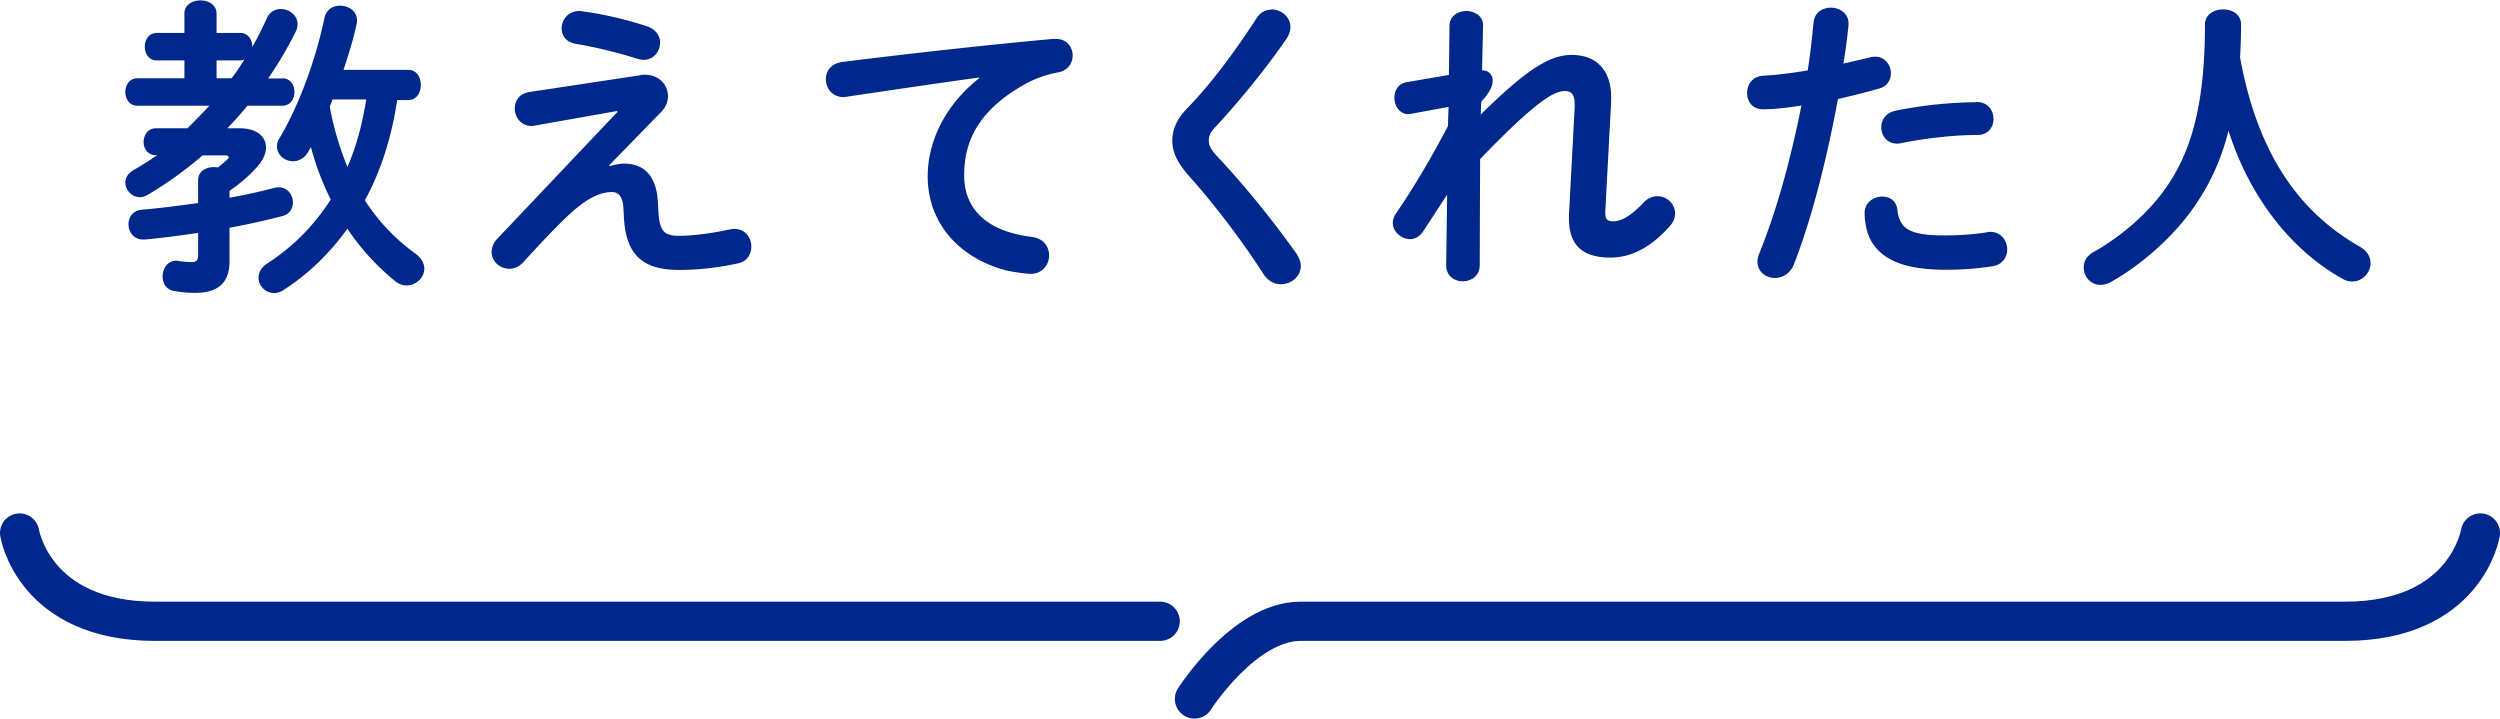
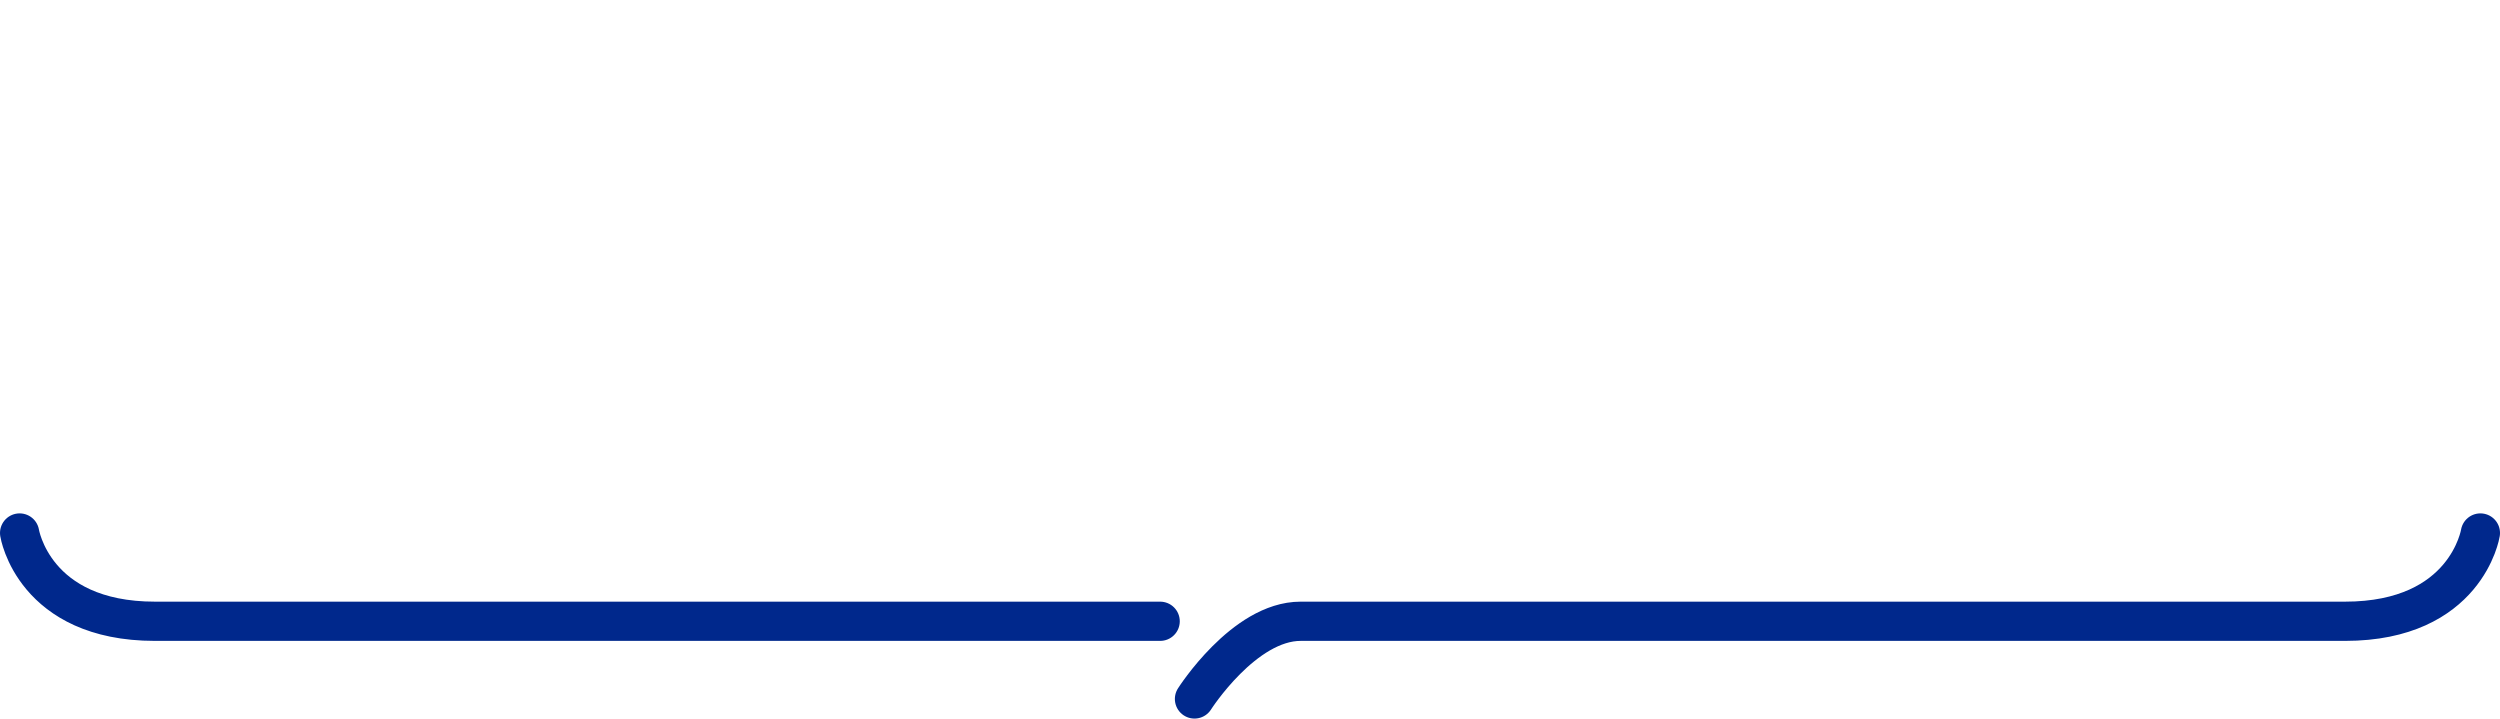
<svg xmlns="http://www.w3.org/2000/svg" data-name="レイヤー 2" viewBox="0 0 127.44 36.63">
  <g data-name="文字・写真">
-     <path d="M14.39 3.99c.42 0 .62.35.62.7s-.21.7-.62.7h-1.78c-.32.4-.67.78-1.02 1.15h.64c.85 0 1.33.42 1.33.98 0 .32-.16.67-.5 1.04-.38.42-.85.82-1.36 1.17v.35c.77-.14 1.52-.3 2.27-.5.08-.02.16-.03.24-.03.45 0 .72.38.72.77 0 .3-.16.61-.56.7-.85.22-1.74.42-2.67.59v1.7c0 1.14-.62 1.62-1.76 1.62-.37 0-.69-.03-1.07-.1-.4-.06-.58-.4-.58-.74 0-.38.24-.8.69-.8.05 0 .1 0 .14.02.24.03.46.05.66.05.21 0 .32-.08.32-.35v-1.14c-.93.14-1.84.26-2.72.34H7.3c-.48 0-.75-.38-.75-.78 0-.35.22-.7.69-.74.93-.08 1.9-.21 2.86-.34V9.18c0-.45.4-.66.8-.66.06 0 .14 0 .21.02.16-.13.3-.26.45-.38.06-.06.1-.11.1-.14 0-.06-.06-.1-.19-.1h-1.14c-.91.78-1.87 1.47-2.82 2.02-.13.08-.26.11-.38.11-.4 0-.74-.35-.74-.74 0-.24.13-.48.45-.66.37-.21.77-.46 1.17-.74h-.08c-.4 0-.61-.34-.61-.67s.21-.7.61-.7h1.62c.38-.37.75-.75 1.12-1.15H7c-.4 0-.61-.35-.61-.7s.21-.7.61-.7h2.4v-.91H7.99c-.4 0-.61-.35-.61-.7s.21-.7.61-.7H9.4V.69c0-.45.42-.67.82-.67s.82.22.82.67v.99h1.2c.42 0 .62.35.62.69v.03c.27-.48.51-.96.74-1.46.14-.34.43-.48.72-.48.42 0 .85.32.85.77 0 .11-.02.22-.08.35-.4.82-.88 1.63-1.42 2.42h.74zm-2.59 0c.24-.3.45-.62.66-.96a.51.51 0 01-.22.05h-1.2v.91h.77zm8.45 1.08c-.26 1.78-.78 3.55-1.65 5.14a9.977 9.977 0 002.58 2.72c.32.24.45.51.45.77 0 .45-.42.85-.9.85-.19 0-.4-.06-.59-.22-.94-.77-1.76-1.66-2.43-2.67-.9 1.25-1.98 2.3-3.25 3.12-.16.11-.34.16-.48.16-.45 0-.8-.37-.8-.78 0-.26.13-.53.46-.74 1.28-.83 2.37-1.92 3.22-3.25-.43-.86-.77-1.76-1.01-2.67l-.13.22c-.19.35-.5.5-.78.5-.42 0-.82-.32-.82-.75 0-.14.03-.29.13-.43 1.01-1.7 1.86-4.05 2.29-6.13.1-.43.43-.62.8-.62.43 0 .86.27.86.75 0 .05 0 .11-.02.18-.16.74-.4 1.54-.67 2.34h3.3c.43 0 .64.38.64.77s-.21.77-.64.77h-.56zm-3.3 0l-.14.37c.19 1.06.5 2.08.9 3.07.48-1.1.77-2.26.96-3.44h-1.71zm15.68-1.24c.08-.02.16-.02.24-.02.74 0 1.18.53 1.18 1.09 0 .27-.1.54-.32.78l-2.67 2.74.03.05c.26-.08.5-.13.72-.13 1.04 0 1.67.64 1.73 2.03l.02.34c.05 1.01.24 1.31 1.04 1.31s1.73-.14 2.58-.32c.1-.02.18-.03.27-.03.54 0 .85.45.85.9 0 .38-.21.75-.66.85-1.09.24-2.11.34-3.01.34-1.86 0-2.75-.75-2.83-2.77l-.02-.37c-.03-.59-.24-.83-.59-.83-.48 0-1.04.21-1.74.77-.58.46-1.47 1.38-2.77 2.8-.22.24-.46.34-.72.34-.48 0-.9-.38-.9-.85 0-.22.08-.46.3-.69l6.11-6.45-.02-.05-4.18.74c-.06.02-.13.02-.18.02-.53 0-.85-.45-.85-.88 0-.38.22-.77.75-.85l5.62-.85zm.36-2.49c.45.16.66.5.66.83 0 .45-.34.88-.83.88-.11 0-.22-.02-.35-.06-.93-.3-2.13-.59-3.09-.75-.53-.08-.75-.43-.75-.8 0-.43.34-.88.9-.88.05 0 .11 0 .16.02 1.06.13 2.37.45 3.31.77zm16.94 2.61c-1.92.26-4.47.64-6.77.98-.06.02-.11.02-.16.02-.58 0-.9-.46-.9-.91 0-.42.26-.8.83-.88 3.33-.42 7.46-.88 10.79-1.18h.1c.56 0 .86.42.86.85 0 .38-.24.77-.74.86-.56.1-1.17.3-1.76.64-2.5 1.42-3.03 3.09-3.03 4.61 0 1.78 1.23 2.87 3.47 3.14.59.08.86.51.86.94 0 .48-.35.94-.94.94-.24 0-.9-.1-1.18-.16-2.37-.59-4.07-2.35-4.07-4.82 0-1.68.82-3.57 2.62-4.99v-.03zM64.82.48c.48 0 .96.37.96.9 0 .18-.06.37-.19.58-.98 1.44-2.4 3.19-3.63 4.51-.26.27-.34.45-.34.7 0 .27.13.46.38.75 1.42 1.5 2.87 3.3 4.07 4.98.16.24.24.46.24.66 0 .54-.5.93-1.01.93-.34 0-.66-.16-.9-.53-1.02-1.6-2.5-3.55-3.79-4.99-.58-.66-.85-1.2-.85-1.78 0-.53.18-1.07.75-1.66 1.23-1.25 2.56-3.07 3.55-4.61.19-.3.48-.43.75-.43zm10.66 5.36c2.23-2.19 3.46-3.04 4.63-3.04 1.39 0 2.02.91 2.02 2.15v.22l-.3 5.63v.06c0 .34.13.42.4.42.34 0 .8-.16 1.54-.94.22-.24.48-.34.72-.34.48 0 .9.4.9.88 0 .21-.08.45-.29.67-1.02 1.14-2.03 1.58-3.01 1.58-1.36 0-2.11-.58-2.11-1.98v-.22l.29-5.44v-.16c0-.48-.14-.69-.51-.69-.67 0-1.84.91-4.31 3.47l-.02 5.41c0 .54-.43.82-.86.82s-.85-.27-.85-.82l.05-3.6-1.22 1.87c-.18.27-.43.4-.67.4-.45 0-.88-.38-.88-.83 0-.14.05-.3.14-.45.78-1.12 1.73-2.69 2.67-4.48l.03-.98-1.9.35s-.1.02-.14.02c-.46 0-.72-.43-.72-.83 0-.37.19-.72.62-.8l2.16-.37.03-2.51c0-.5.45-.75.86-.75s.87.26.85.75l-.05 2.27c.4.02.54.29.54.51 0 .29-.11.58-.58 1.09l-.03.66zm14.38-.27c-.53 0-.8-.4-.8-.83s.27-.85.82-.88c.64-.03 1.41-.13 2.27-.27.14-.88.21-1.58.3-2.46.05-.5.46-.74.88-.74.45 0 .9.29.9.8v.1c-.08.77-.16 1.34-.26 1.95.45-.1.91-.21 1.38-.32.08-.02.16-.03.24-.03.5 0 .8.42.8.85 0 .34-.19.67-.62.78-.74.21-1.44.38-2.08.53-.58 3.14-1.34 6.1-2.24 8.42-.19.48-.59.7-.98.7-.45 0-.88-.32-.88-.82 0-.14.03-.29.1-.45.88-2.18 1.58-4.72 2.14-7.52-.66.1-1.31.19-1.97.19zm6.09 4.45c.37 0 .72.21.77.67.11 1.02.69 1.31 2.43 1.31.82 0 1.5-.06 2.14-.16.05-.02.13-.02.18-.02.54 0 .85.46.85.9 0 .38-.24.77-.74.85-.69.11-1.49.18-2.4.18-2.24 0-3.23-.58-3.75-1.39-.26-.4-.38-1.04-.38-1.49 0-.54.45-.85.9-.85zm4.81-4.82c.58 0 .86.43.86.86s-.27.82-.82.82c-1.28 0-2.77.19-3.91.42-.06.02-.14.02-.19.02-.5 0-.8-.4-.8-.83 0-.37.22-.74.74-.85a21.8 21.8 0 014.11-.43zm19.54 7.38c.38.21.54.53.54.83 0 .48-.4.94-.93.94-.14 0-.32-.03-.48-.13-2.66-1.47-4.77-4.21-5.83-7.56-.38 1.55-1.04 2.93-1.95 4.16-1.02 1.38-2.56 2.72-4.02 3.54-.19.11-.38.16-.56.16-.51 0-.85-.43-.85-.88 0-.3.14-.59.48-.78 1.28-.72 2.62-1.81 3.57-3.09 1.38-1.87 2.13-4.29 2.13-8.52 0-.51.46-.77.93-.77s.91.26.91.77c0 .59-.02 1.15-.05 1.68.74 4.05 2.43 7.56 6.1 9.64z" fill="#00288c" />
    <path d="M60.89 35.63s2.52-3.96 5.41-3.96h53.24c6.19 0 6.9-4.5 6.9-4.5m-67.3 4.5H7.9c-6.19 0-6.9-4.5-6.9-4.5" fill="none" stroke="#00288c" stroke-linecap="round" stroke-linejoin="round" stroke-width="2" />
  </g>
</svg>